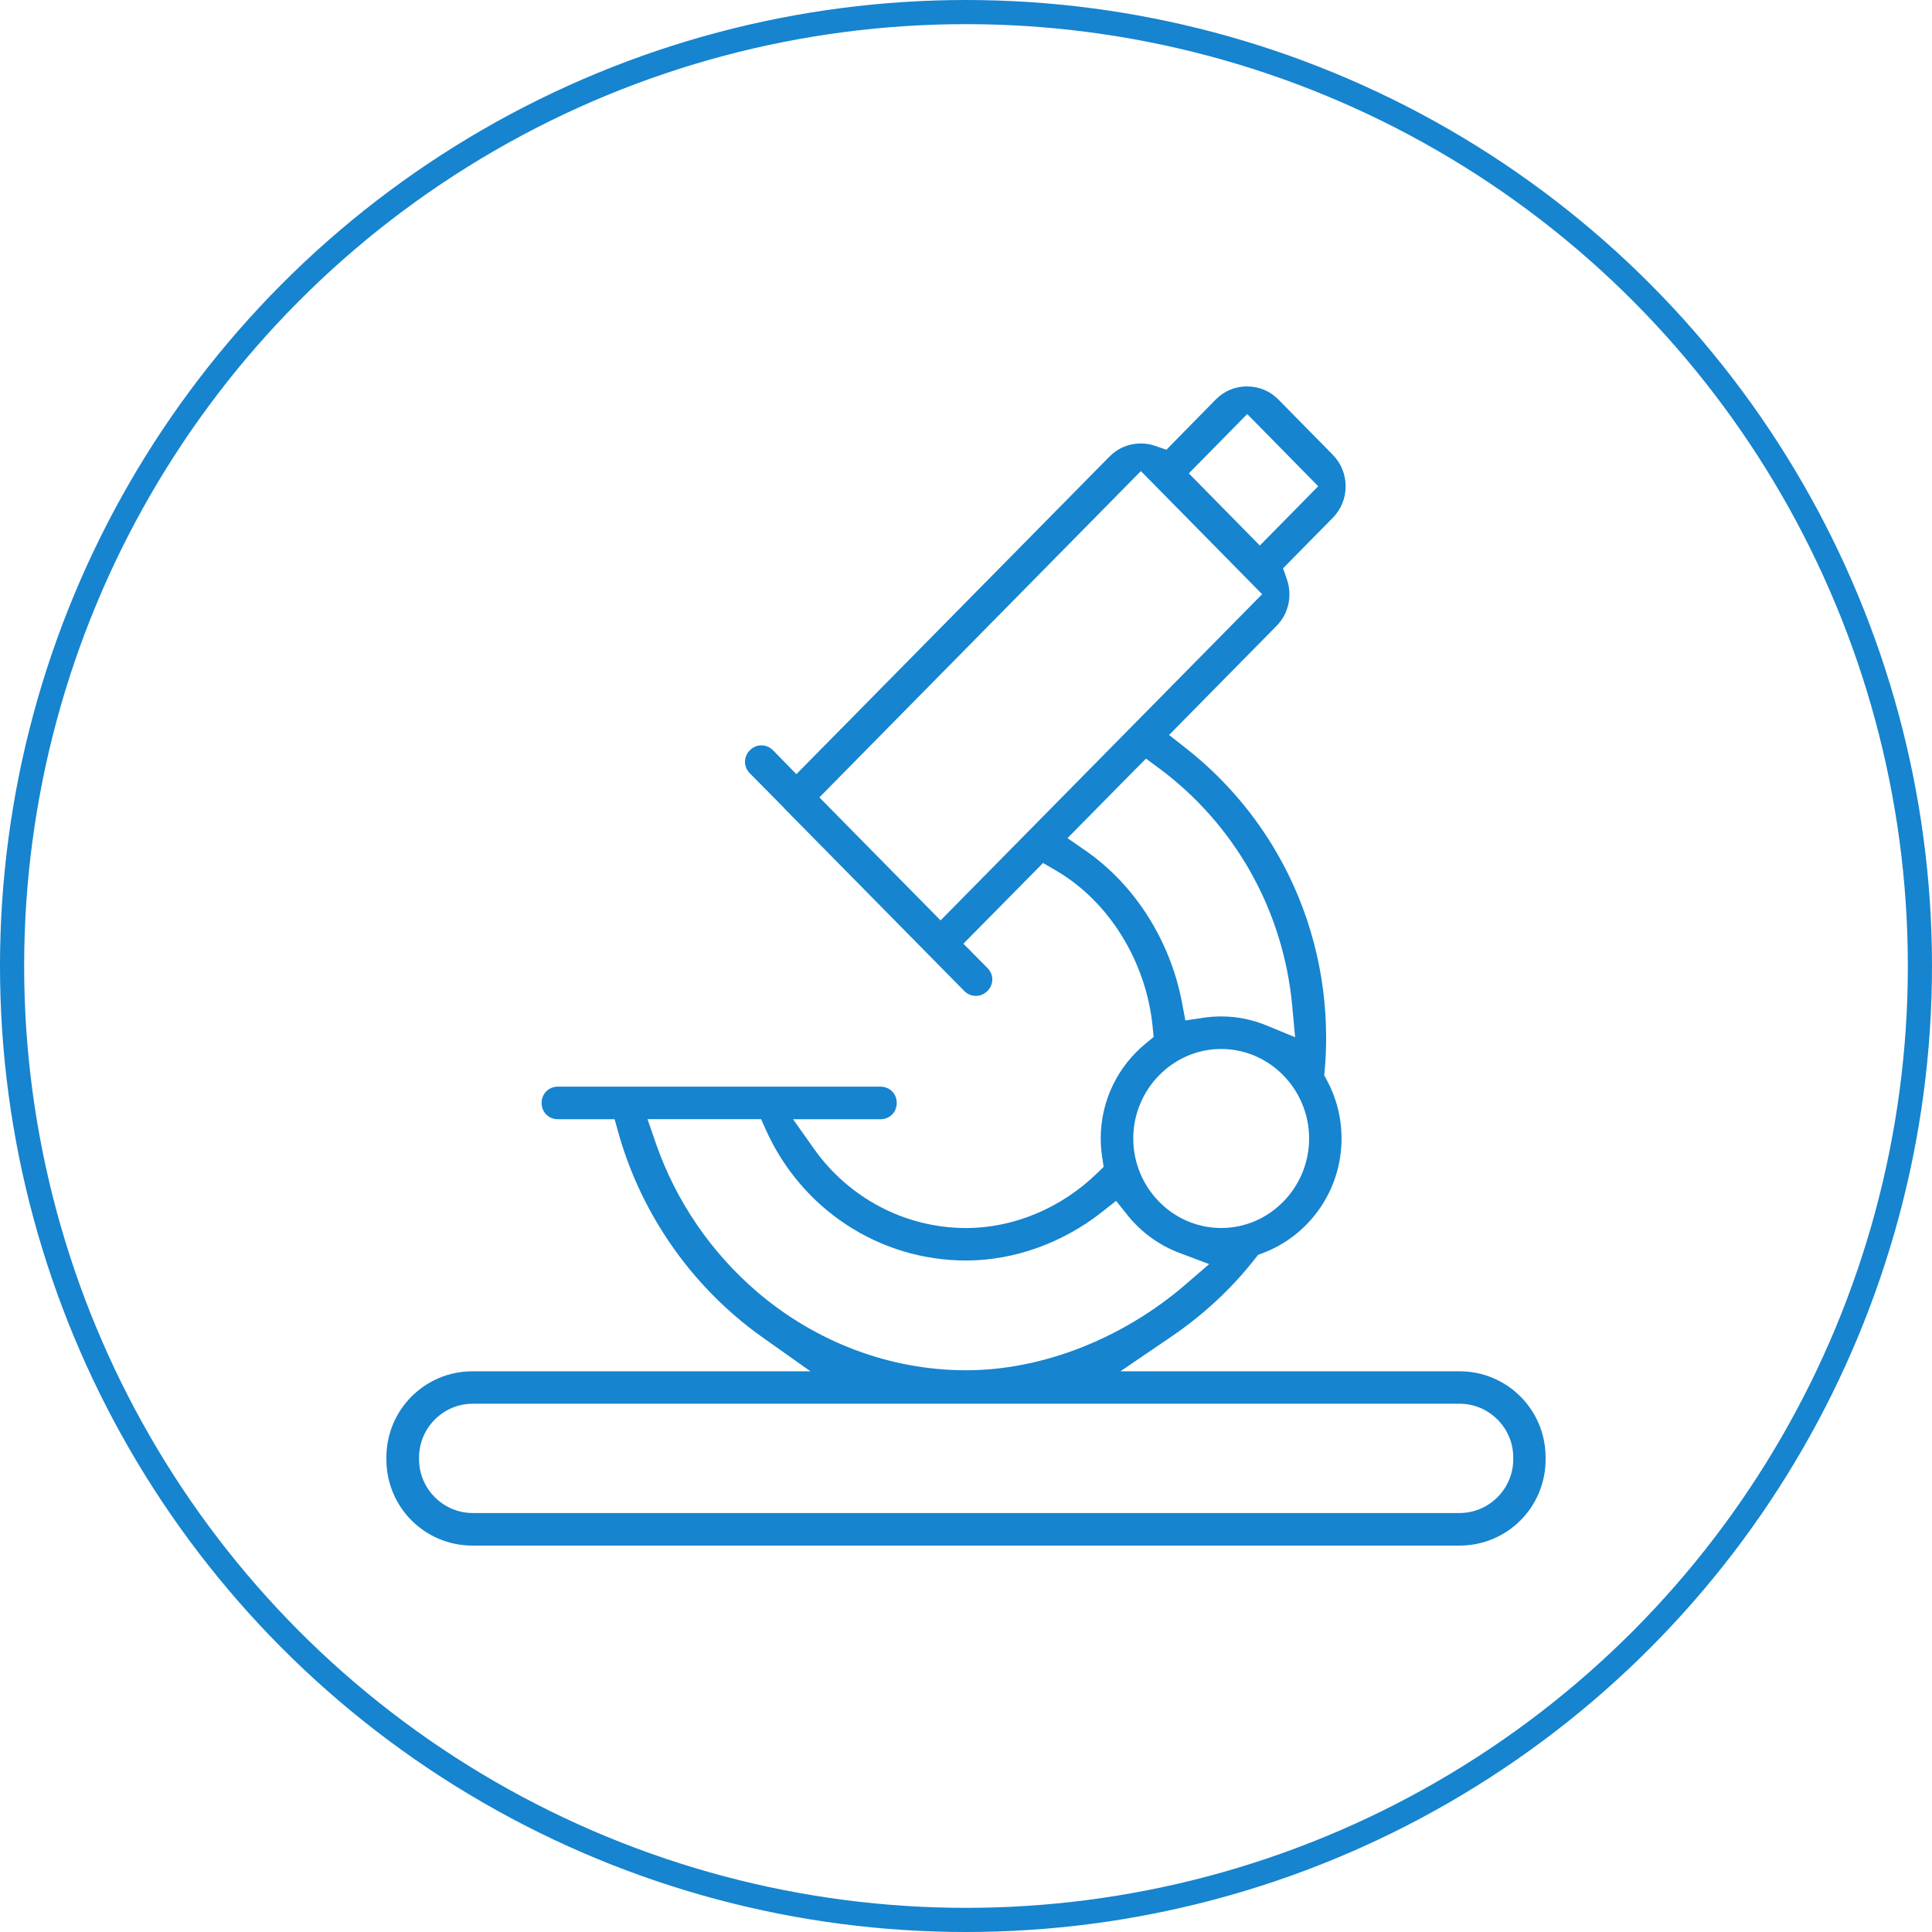
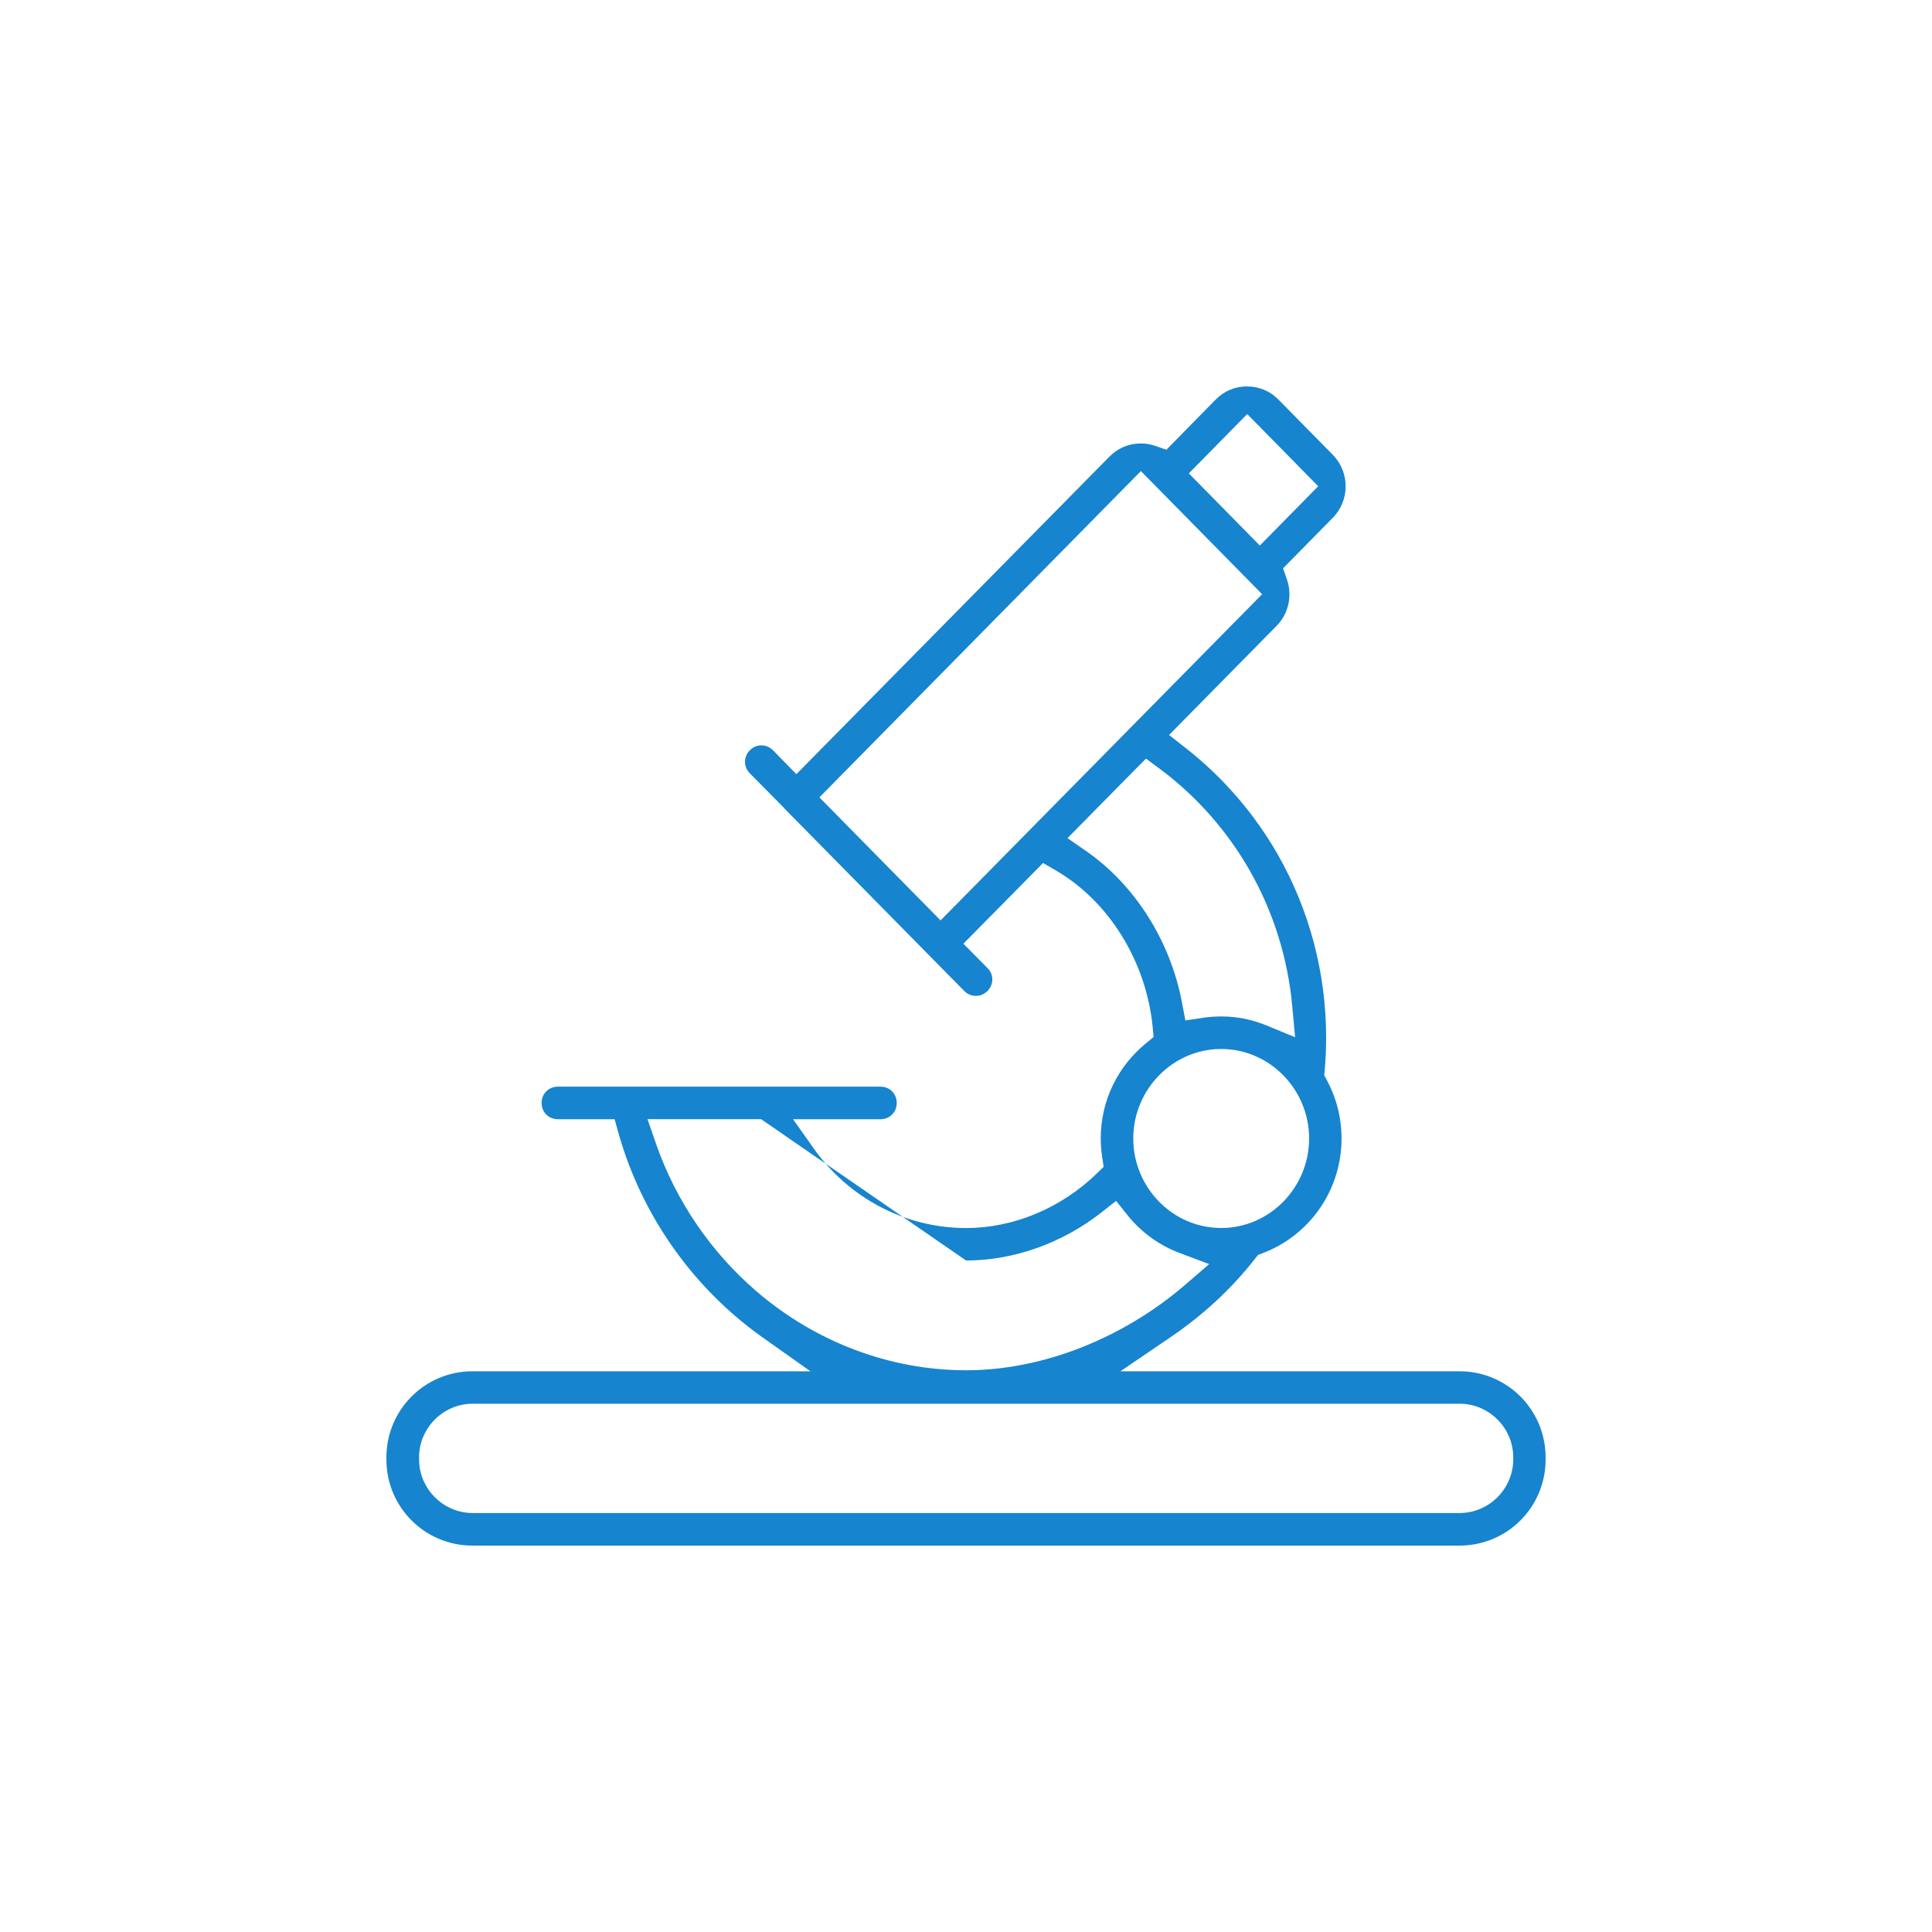
<svg xmlns="http://www.w3.org/2000/svg" width="80" height="80" viewBox="0 0 80 80" fill="none">
-   <circle cx="40" cy="40" r="39.5" stroke="#1684CF" />
-   <path d="M51.638 16.002C52.137 16.002 52.591 16.193 52.941 16.549L55.188 18.832C55.898 19.554 55.898 20.721 55.188 21.441L53.129 23.533L53.288 23.989C53.513 24.64 53.376 25.393 52.863 25.913L48.409 30.434L49.094 30.972C50.638 32.18 51.946 33.691 52.924 35.409C54.224 37.694 54.912 40.304 54.912 42.959C54.912 43.405 54.894 43.856 54.855 44.298L54.833 44.528L54.945 44.731C55.331 45.448 55.55 46.27 55.55 47.145C55.55 49.32 54.188 51.17 52.297 51.885L52.094 51.962L51.96 52.131C50.99 53.371 49.805 54.463 48.483 55.361L46.394 56.782H60.435C62.41 56.782 64 58.377 64 60.35V60.435C64 62.41 62.408 64 60.435 64H19.565C17.59 64 16 62.408 16 60.435V60.35C16 58.376 17.592 56.782 19.565 56.782H33.558L31.566 55.371C31.195 55.108 30.834 54.827 30.483 54.526C28.14 52.526 26.434 49.85 25.608 46.912L25.45 46.345H23.102C22.72 46.345 22.427 46.054 22.427 45.67C22.427 45.286 22.718 44.996 23.102 44.996H36.458C36.84 44.996 37.132 45.286 37.132 45.67C37.132 46.054 36.842 46.345 36.458 46.345H32.838L33.707 47.572C35.138 49.591 37.462 50.85 40.005 50.85C41.989 50.85 43.942 50.018 45.411 48.597L45.7 48.318L45.64 47.92C45.601 47.666 45.579 47.404 45.579 47.142C45.579 45.547 46.31 44.133 47.447 43.205L47.768 42.94L47.73 42.527C47.465 39.827 45.934 37.33 43.712 36.038L43.19 35.735L39.892 39.077L40.895 40.091C41.161 40.36 41.153 40.772 40.882 41.041C40.745 41.175 40.579 41.238 40.411 41.238C40.237 41.238 40.065 41.173 39.928 41.035L32.507 33.504C32.499 33.496 32.483 33.479 32.456 33.447L32.437 33.425L31.045 32.017C30.779 31.746 30.784 31.328 31.055 31.061C31.325 30.793 31.744 30.799 32.011 31.07L32.976 32.057L45.937 18.91C46.287 18.554 46.741 18.363 47.24 18.363C47.445 18.363 47.644 18.397 47.832 18.462L48.297 18.624L50.337 16.547C50.687 16.191 51.141 16 51.64 16L51.638 16.002ZM51.644 17.146L49.227 19.602L52.167 22.59L54.584 20.134L52.198 17.707L51.644 17.146ZM47.241 19.507L33.929 33.018L38.947 38.112L52.262 24.605L47.795 20.068L47.241 19.507ZM47.454 31.413L46.974 31.894L44.202 34.706L44.961 35.231C46.982 36.63 48.463 38.953 48.944 41.517L49.084 42.255L49.825 42.143C50.066 42.107 50.317 42.089 50.57 42.089C51.234 42.089 51.861 42.221 52.437 42.459L53.628 42.95L53.51 41.669C53.33 39.698 52.736 37.784 51.761 36.069V36.066C50.811 34.397 49.524 32.946 47.995 31.813L47.454 31.413ZM50.567 43.436C48.558 43.436 46.926 45.115 46.926 47.144C46.926 49.173 48.558 50.849 50.567 50.849C52.576 50.849 54.208 49.171 54.208 47.144C54.208 45.117 52.577 43.436 50.567 43.436ZM31.515 46.342H26.812L27.169 47.374C27.992 49.732 29.441 51.861 31.359 53.501C33.803 55.587 36.871 56.74 40.005 56.74C43.219 56.74 46.543 55.382 49.076 53.2L50.069 52.344L48.843 51.882C47.998 51.565 47.257 51.026 46.696 50.328L46.215 49.726L45.61 50.203C43.996 51.47 41.995 52.19 40.023 52.195H40.004C36.406 52.195 33.193 50.068 31.72 46.799L31.515 46.342ZM60.44 58.125H19.573C18.355 58.125 17.353 59.128 17.353 60.345V60.431C17.353 61.648 18.355 62.651 19.573 62.651H60.44C61.657 62.651 62.66 61.648 62.66 60.431V60.345C62.66 59.128 61.657 58.125 60.44 58.125Z" fill="#1684CF" />
+   <path d="M51.638 16.002C52.137 16.002 52.591 16.193 52.941 16.549L55.188 18.832C55.898 19.554 55.898 20.721 55.188 21.441L53.129 23.533L53.288 23.989C53.513 24.64 53.376 25.393 52.863 25.913L48.409 30.434L49.094 30.972C50.638 32.18 51.946 33.691 52.924 35.409C54.224 37.694 54.912 40.304 54.912 42.959C54.912 43.405 54.894 43.856 54.855 44.298L54.833 44.528L54.945 44.731C55.331 45.448 55.55 46.27 55.55 47.145C55.55 49.32 54.188 51.17 52.297 51.885L52.094 51.962L51.96 52.131C50.99 53.371 49.805 54.463 48.483 55.361L46.394 56.782H60.435C62.41 56.782 64 58.377 64 60.35V60.435C64 62.41 62.408 64 60.435 64H19.565C17.59 64 16 62.408 16 60.435V60.35C16 58.376 17.592 56.782 19.565 56.782H33.558L31.566 55.371C31.195 55.108 30.834 54.827 30.483 54.526C28.14 52.526 26.434 49.85 25.608 46.912L25.45 46.345H23.102C22.72 46.345 22.427 46.054 22.427 45.67C22.427 45.286 22.718 44.996 23.102 44.996H36.458C36.84 44.996 37.132 45.286 37.132 45.67C37.132 46.054 36.842 46.345 36.458 46.345H32.838L33.707 47.572C35.138 49.591 37.462 50.85 40.005 50.85C41.989 50.85 43.942 50.018 45.411 48.597L45.7 48.318L45.64 47.92C45.601 47.666 45.579 47.404 45.579 47.142C45.579 45.547 46.31 44.133 47.447 43.205L47.768 42.94L47.73 42.527C47.465 39.827 45.934 37.33 43.712 36.038L43.19 35.735L39.892 39.077L40.895 40.091C41.161 40.36 41.153 40.772 40.882 41.041C40.745 41.175 40.579 41.238 40.411 41.238C40.237 41.238 40.065 41.173 39.928 41.035L32.507 33.504C32.499 33.496 32.483 33.479 32.456 33.447L32.437 33.425L31.045 32.017C30.779 31.746 30.784 31.328 31.055 31.061C31.325 30.793 31.744 30.799 32.011 31.07L32.976 32.057L45.937 18.91C46.287 18.554 46.741 18.363 47.24 18.363C47.445 18.363 47.644 18.397 47.832 18.462L48.297 18.624L50.337 16.547C50.687 16.191 51.141 16 51.64 16L51.638 16.002ZM51.644 17.146L49.227 19.602L52.167 22.59L54.584 20.134L52.198 17.707L51.644 17.146ZM47.241 19.507L33.929 33.018L38.947 38.112L52.262 24.605L47.795 20.068L47.241 19.507ZM47.454 31.413L46.974 31.894L44.202 34.706L44.961 35.231C46.982 36.63 48.463 38.953 48.944 41.517L49.084 42.255L49.825 42.143C50.066 42.107 50.317 42.089 50.57 42.089C51.234 42.089 51.861 42.221 52.437 42.459L53.628 42.95L53.51 41.669C53.33 39.698 52.736 37.784 51.761 36.069V36.066C50.811 34.397 49.524 32.946 47.995 31.813L47.454 31.413ZM50.567 43.436C48.558 43.436 46.926 45.115 46.926 47.144C46.926 49.173 48.558 50.849 50.567 50.849C52.576 50.849 54.208 49.171 54.208 47.144C54.208 45.117 52.577 43.436 50.567 43.436ZM31.515 46.342H26.812L27.169 47.374C27.992 49.732 29.441 51.861 31.359 53.501C33.803 55.587 36.871 56.74 40.005 56.74C43.219 56.74 46.543 55.382 49.076 53.2L50.069 52.344L48.843 51.882C47.998 51.565 47.257 51.026 46.696 50.328L46.215 49.726L45.61 50.203C43.996 51.47 41.995 52.19 40.023 52.195H40.004L31.515 46.342ZM60.44 58.125H19.573C18.355 58.125 17.353 59.128 17.353 60.345V60.431C17.353 61.648 18.355 62.651 19.573 62.651H60.44C61.657 62.651 62.66 61.648 62.66 60.431V60.345C62.66 59.128 61.657 58.125 60.44 58.125Z" fill="#1684CF" />
</svg>